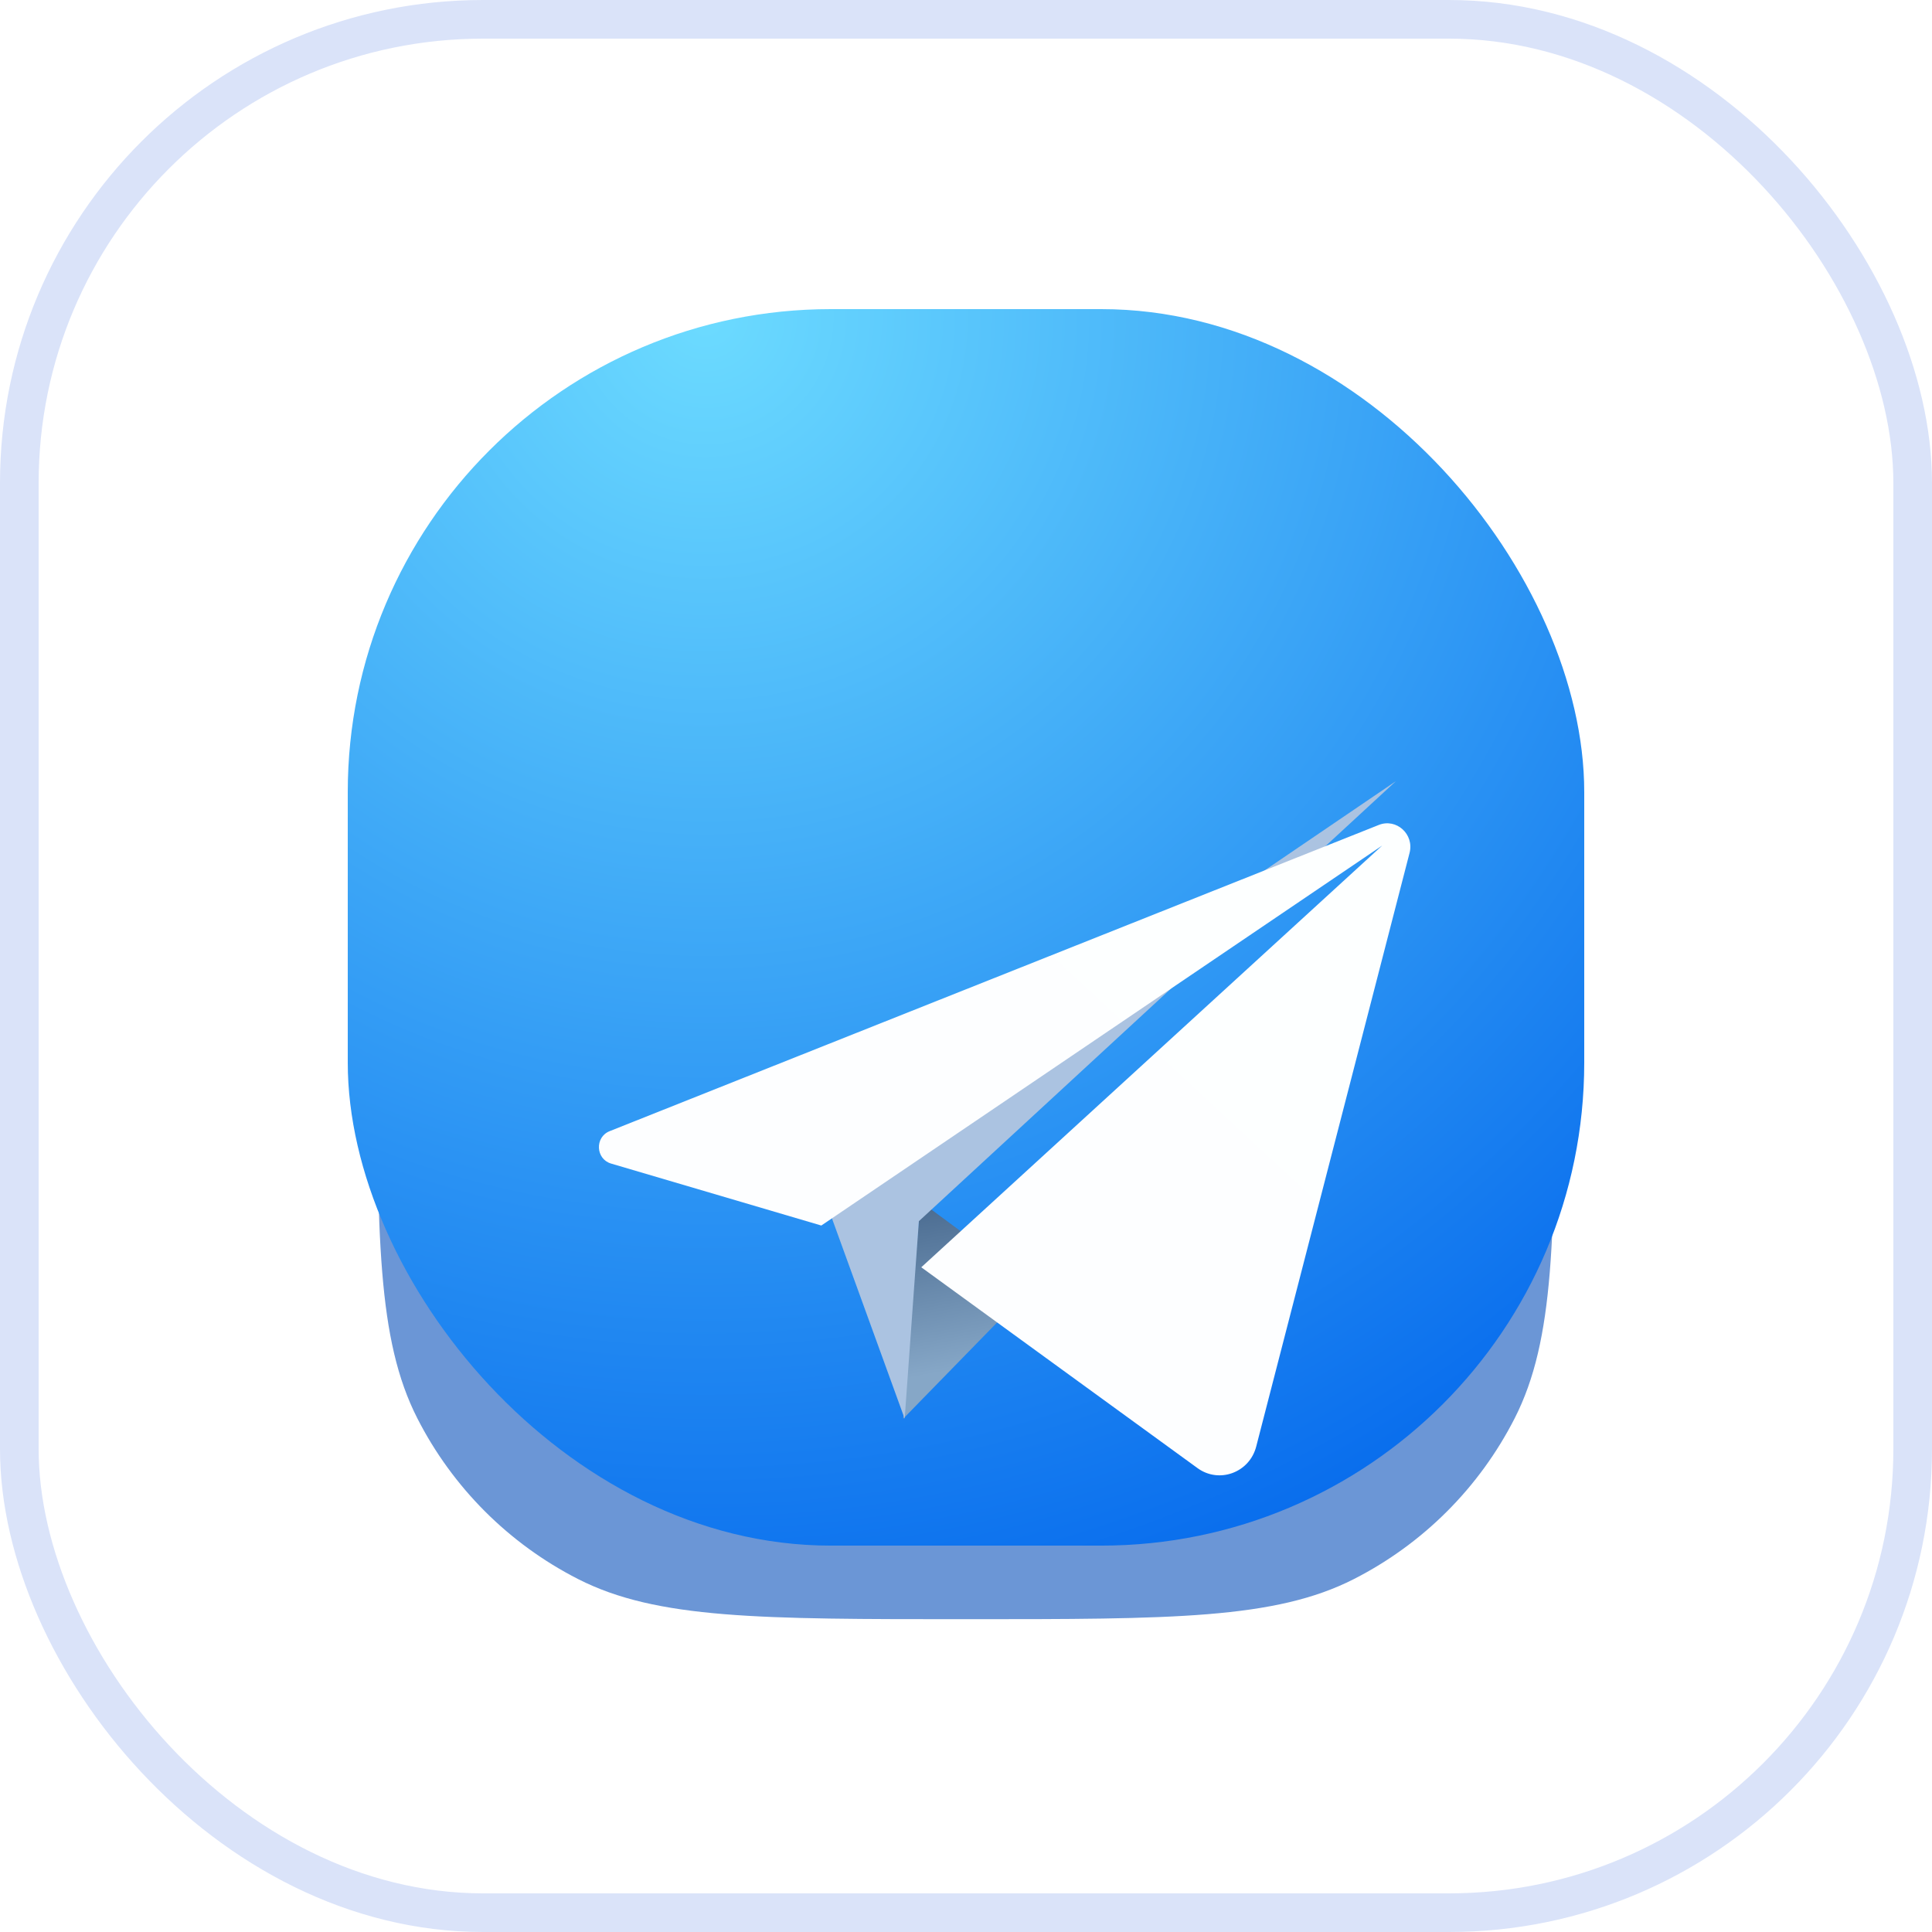
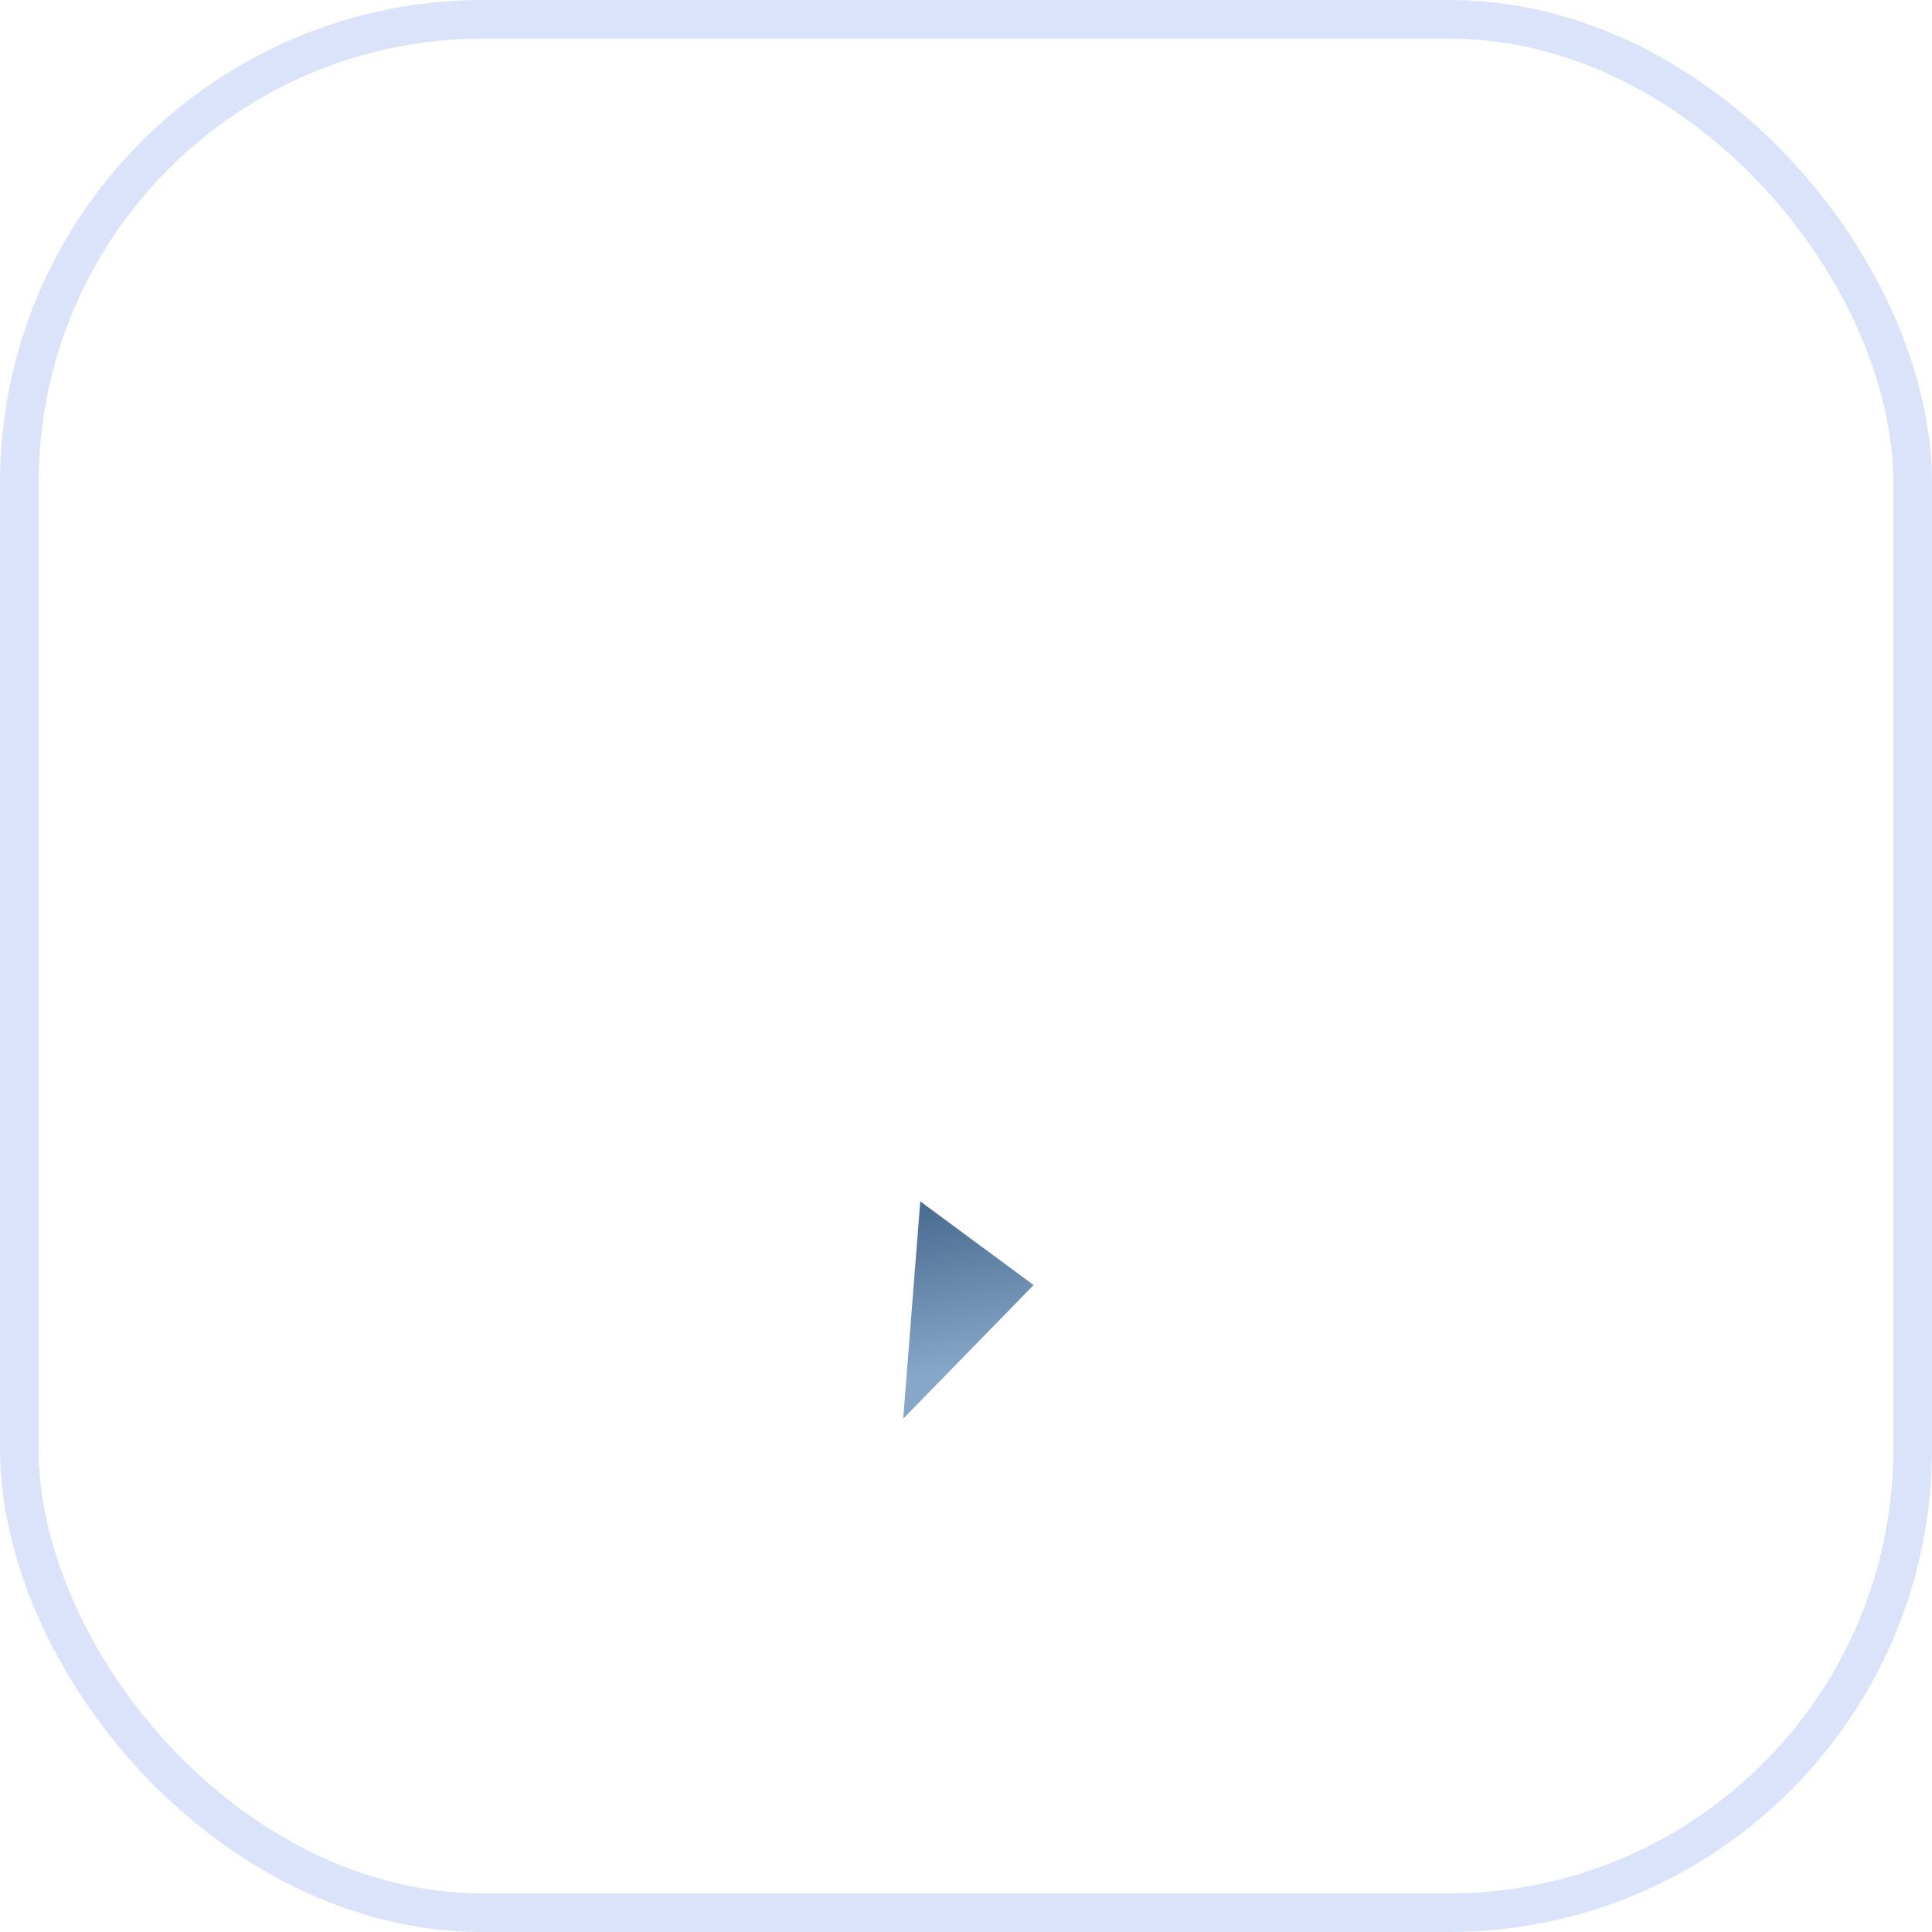
<svg xmlns="http://www.w3.org/2000/svg" width="100" height="100" viewBox="0 0 100 100" fill="none">
  <rect x="1" y="1" width="98" height="98" rx="24" stroke="#DAE3F9" stroke-width="2" />
  <g filter="url(#filter0_f_49_82)">
-     <path d="M19.524 53.333C19.524 42.665 19.524 37.331 21.6 33.257C23.426 29.673 26.34 26.759 29.924 24.933C33.999 22.856 39.333 22.856 50 22.856C60.668 22.856 66.002 22.856 70.076 24.933C73.66 26.759 76.574 29.673 78.4 33.257C80.476 37.331 80.476 42.665 80.476 53.333C80.476 64.001 80.476 69.335 78.4 73.409C76.574 76.993 73.66 79.907 70.076 81.733C66.002 83.809 60.668 83.809 50 83.809C39.333 83.809 33.999 83.809 29.924 81.733C26.34 79.907 23.426 76.993 21.6 73.409C19.524 69.335 19.524 64.001 19.524 53.333Z" fill="#004AB8" fill-opacity="0.58" />
-   </g>
-   <rect x="18" y="16" width="64" height="64.001" rx="25" fill="url(#paint0_radial_49_82)" />
+     </g>
  <g filter="url(#filter1_d_49_82)">
    <path d="M50.5 55.514L43.75 62.432L44.633 51.183L50.5 55.514Z" fill="url(#paint1_linear_49_82)" />
-     <path d="M69.25 29.434L39.25 49.826L43.826 62.433L44.561 52.208L69.25 29.434Z" fill="#ABC3E1" />
-     <path d="M68.543 32.765L39.511 52.433L28.629 49.226C27.829 48.99 27.779 47.858 28.554 47.549L68.363 31.7C69.276 31.336 70.208 32.18 69.959 33.145L62.021 63.874C61.672 65.225 60.101 65.802 58.984 64.99L44.685 54.594L68.543 32.765Z" fill="url(#paint2_linear_49_82)" />
  </g>
  <defs>
    <filter id="filter0_f_49_82" x="13.524" y="16.856" width="72.952" height="72.953" filterUnits="userSpaceOnUse" color-interpolation-filters="sRGB">
      <feFlood flood-opacity="0" result="BackgroundImageFix" />
      <feBlend mode="normal" in="SourceGraphic" in2="BackgroundImageFix" result="shape" />
      <feGaussianBlur stdDeviation="3" result="effect1_foregroundBlur_49_82" />
    </filter>
    <filter id="filter1_d_49_82" x="24.3" y="29.434" width="55.4" height="53.629" filterUnits="userSpaceOnUse" color-interpolation-filters="sRGB">
      <feFlood flood-opacity="0" result="BackgroundImageFix" />
      <feColorMatrix in="SourceAlpha" type="matrix" values="0 0 0 0 0 0 0 0 0 0 0 0 0 0 0 0 0 0 127 0" result="hardAlpha" />
      <feOffset dx="3" dy="11" />
      <feGaussianBlur stdDeviation="3.35" />
      <feComposite in2="hardAlpha" operator="out" />
      <feColorMatrix type="matrix" values="0 0 0 0 0.027 0 0 0 0 0.224 0 0 0 0 0.6 0 0 0 0.4 0" />
      <feBlend mode="normal" in2="BackgroundImageFix" result="effect1_dropShadow_49_82" />
      <feBlend mode="normal" in="SourceGraphic" in2="effect1_dropShadow_49_82" result="shape" />
    </filter>
    <radialGradient id="paint0_radial_49_82" cx="0" cy="0" r="1" gradientTransform="matrix(37.333 64.001 -64 37.334 36.286 16)" gradientUnits="userSpaceOnUse">
      <stop stop-color="#6CDBFF" />
      <stop offset="1" stop-color="#0367EC" />
    </radialGradient>
    <linearGradient id="paint1_linear_49_82" x1="44.696" y1="51.441" x2="46.218" y2="59.963" gradientUnits="userSpaceOnUse">
      <stop stop-color="#4B6C91" />
      <stop offset="1" stop-color="#86A7C7" />
    </linearGradient>
    <linearGradient id="paint2_linear_49_82" x1="70" y1="31.613" x2="46" y2="57.489" gradientUnits="userSpaceOnUse">
      <stop stop-color="#FDFFFF" />
      <stop offset="1" stop-color="#FDFEFF" />
    </linearGradient>
  </defs>
</svg>